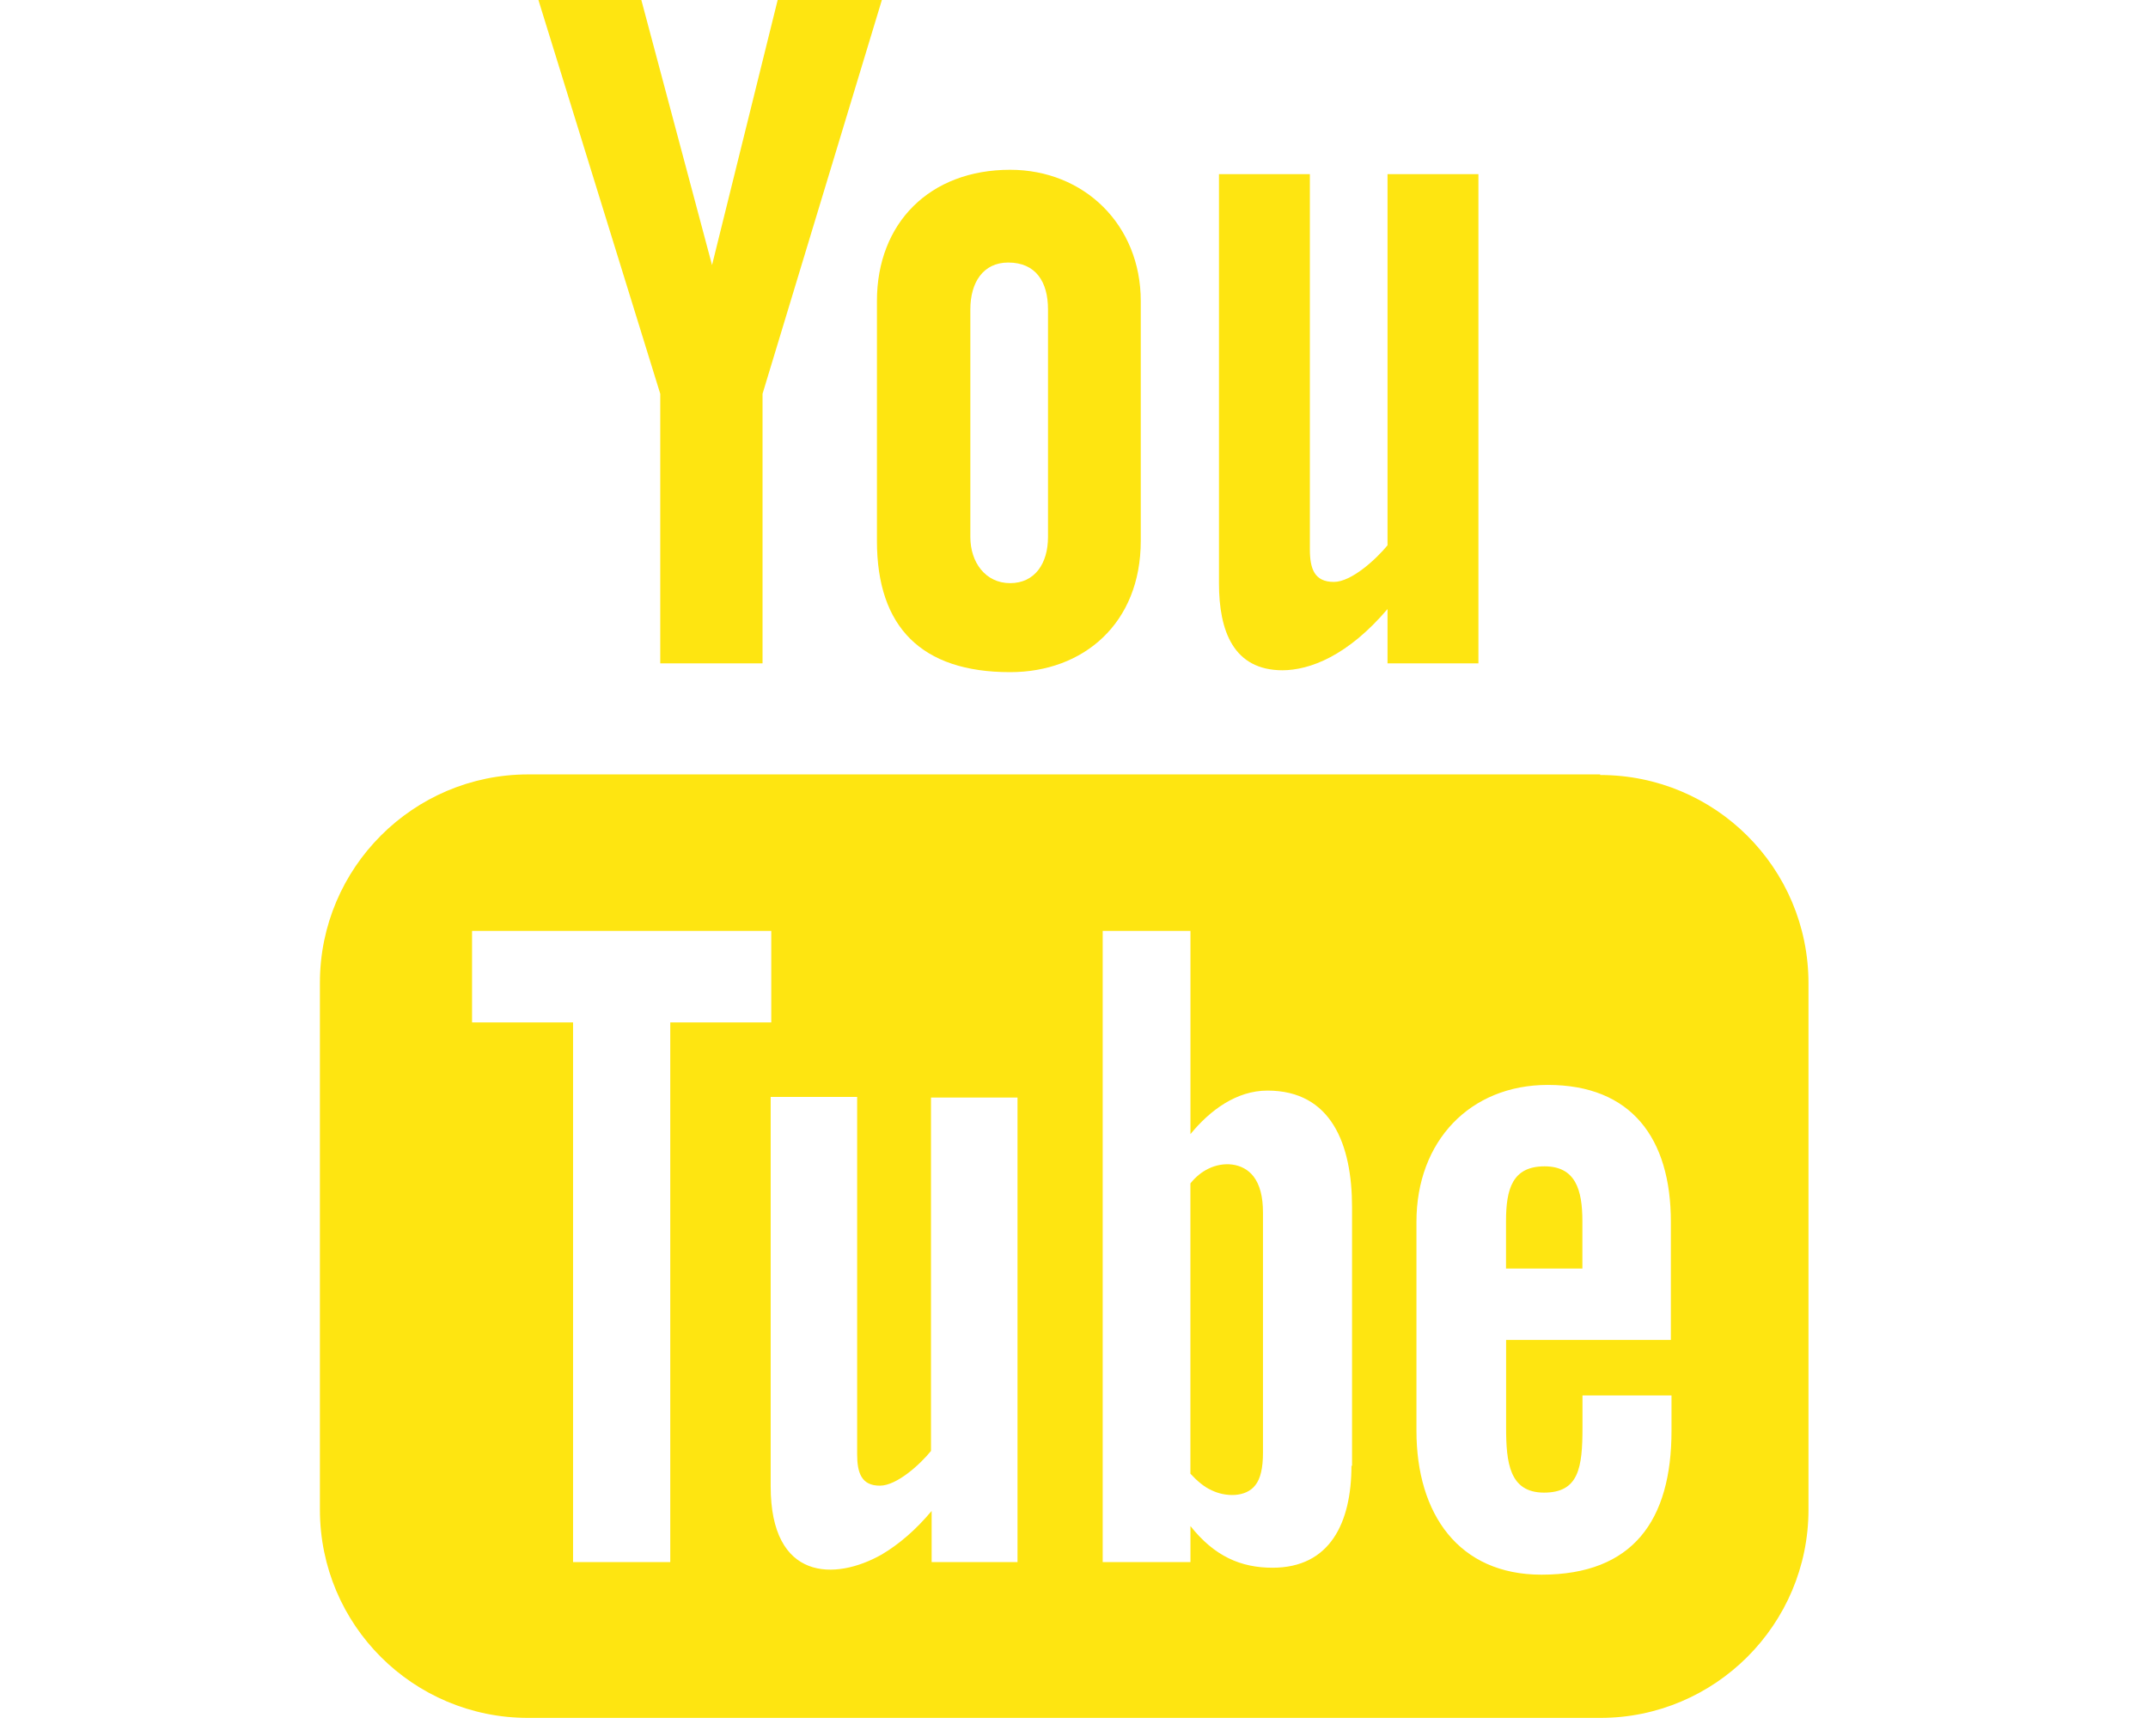
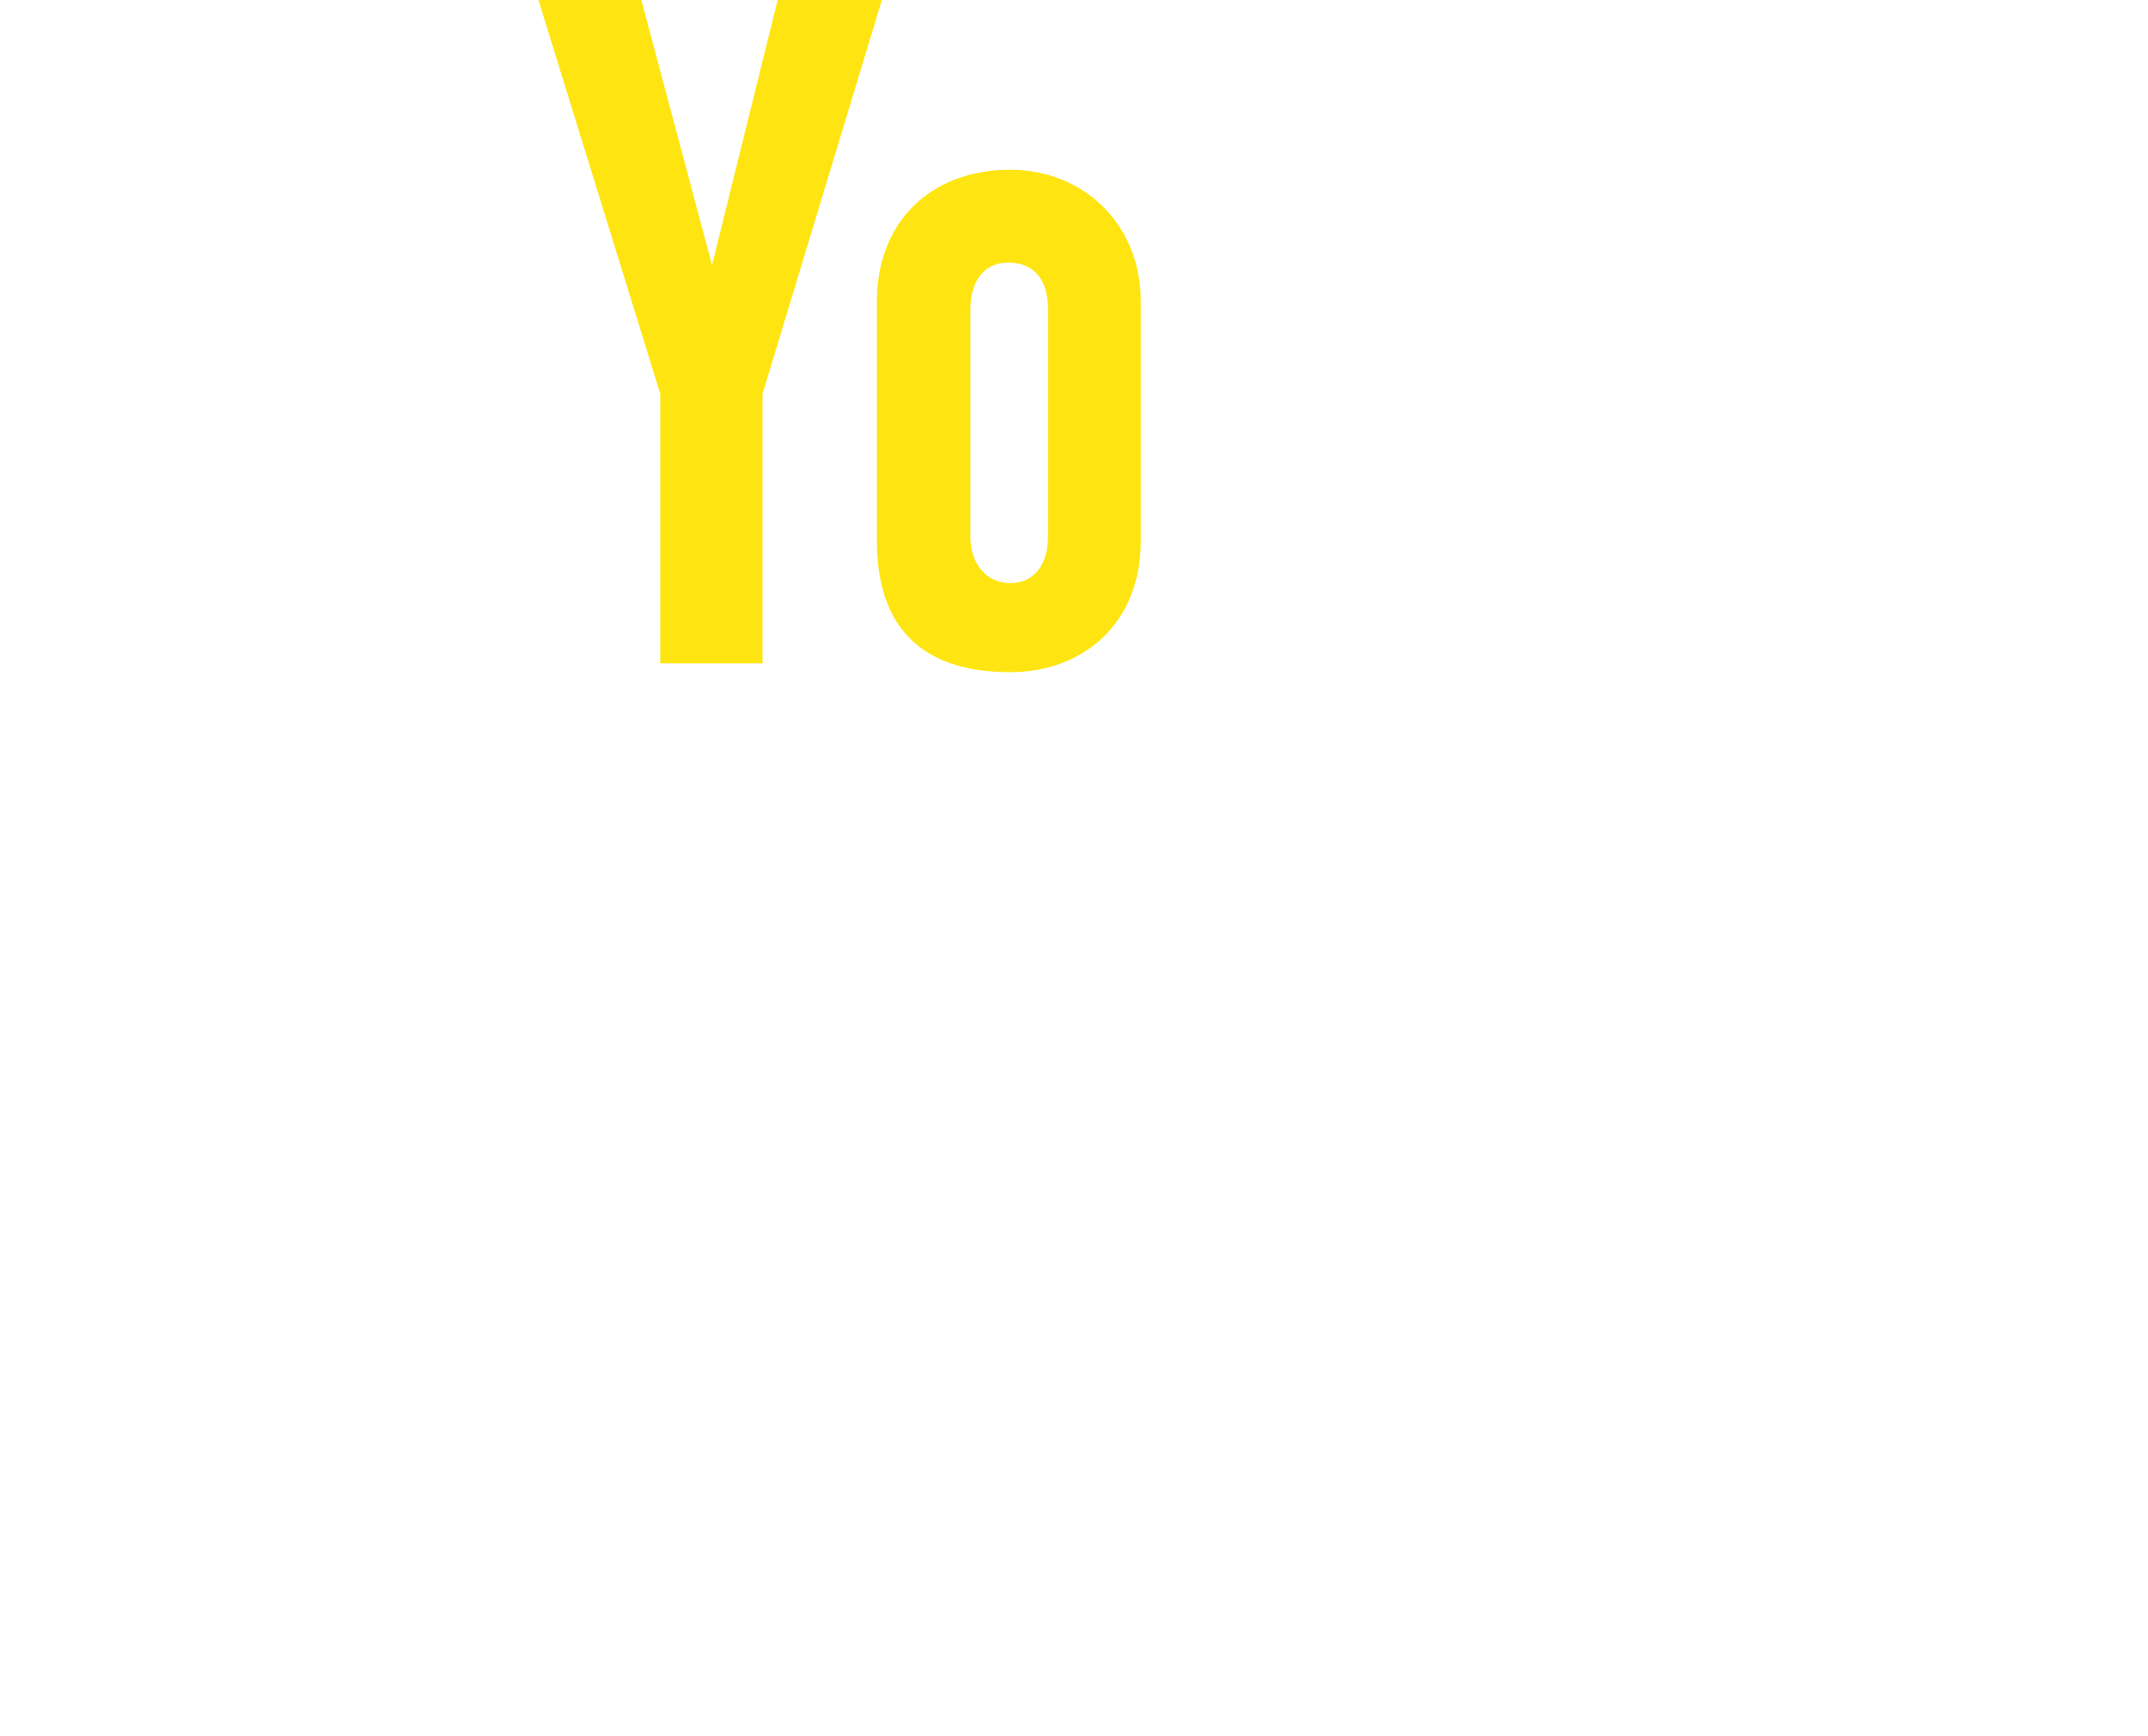
<svg xmlns="http://www.w3.org/2000/svg" width="47" height="38" viewBox="0 0 47 38" fill="none">
-   <path d="M28.053 14.67C28.661 14.67 29.49 14.352 30.36 13.33V14.518H32.349V3.812H30.36V11.935C30.111 12.238 29.573 12.736 29.186 12.736C28.758 12.736 28.661 12.446 28.661 12.017V3.812H26.672V12.763C26.672 13.813 26.99 14.67 28.067 14.67H28.053Z" fill="#FEE511" />
  <path d="M19.188 11.838C19.188 13.73 20.168 14.711 22.102 14.711C23.704 14.711 24.961 13.647 24.961 11.838V6.589C24.961 4.917 23.718 3.716 22.102 3.716C20.348 3.716 19.188 4.876 19.188 6.589V11.838ZM21.232 6.768C21.232 6.188 21.508 5.746 22.061 5.746C22.668 5.746 22.931 6.174 22.931 6.768V11.755C22.931 12.335 22.641 12.763 22.102 12.763C21.563 12.763 21.232 12.307 21.232 11.755V6.768Z" fill="#FEE511" />
  <path d="M14.447 14.518H16.685V8.619L19.296 0H17.016L15.58 5.802L14.033 0H11.781L14.447 8.619V14.518Z" fill="#FEE511" />
-   <path d="M35.013 16.949H11.558C9.044 16.949 7 18.993 7 21.507V33.041C7 35.569 9.044 37.599 11.558 37.599H35.013C37.527 37.599 39.571 35.555 39.571 33.041V21.521C39.571 18.993 37.527 16.962 35.013 16.962V16.949ZM14.68 34.188H12.539V22.377H10.329V20.374H16.876V22.377H14.666V34.188H14.68ZM22.277 34.188H20.385V33.069C20.04 33.483 19.667 33.801 19.294 34.022C18.271 34.602 16.863 34.602 16.863 32.53V24.007H18.755V31.826C18.755 32.24 18.852 32.516 19.252 32.516C19.625 32.516 20.136 32.047 20.371 31.756V24.021H22.264V34.215L22.277 34.188ZM29.571 32.074C29.571 33.331 29.101 34.312 27.844 34.312C27.153 34.312 26.573 34.063 26.048 33.4V34.188H24.128V20.374H26.048V24.822C26.477 24.297 27.057 23.869 27.733 23.869C29.129 23.869 29.584 25.043 29.584 26.424V32.088L29.571 32.074ZM36.574 29.325H32.955V31.245C32.955 32.005 33.024 32.668 33.784 32.668C34.543 32.668 34.626 32.129 34.626 31.245V30.541H36.574V31.314C36.574 33.276 35.731 34.464 33.728 34.464C31.919 34.464 30.993 33.138 30.993 31.314V26.742C30.993 24.974 32.167 23.745 33.867 23.745C35.69 23.745 36.56 24.905 36.56 26.742V29.339L36.574 29.325Z" fill="#FEE511" />
-   <path d="M33.796 25.527C33.091 25.527 32.953 26.024 32.953 26.728V27.764H34.624V26.728C34.624 26.038 34.473 25.527 33.796 25.527Z" fill="#FEE511" />
-   <path d="M26.434 25.582C26.296 25.651 26.171 25.748 26.047 25.9V32.254C26.199 32.419 26.351 32.544 26.503 32.613C26.807 32.765 27.262 32.779 27.47 32.502C27.58 32.364 27.635 32.129 27.635 31.798V26.535C27.635 26.19 27.566 25.927 27.428 25.748C27.193 25.444 26.765 25.416 26.434 25.582V25.582Z" fill="#FEE511" />
</svg>